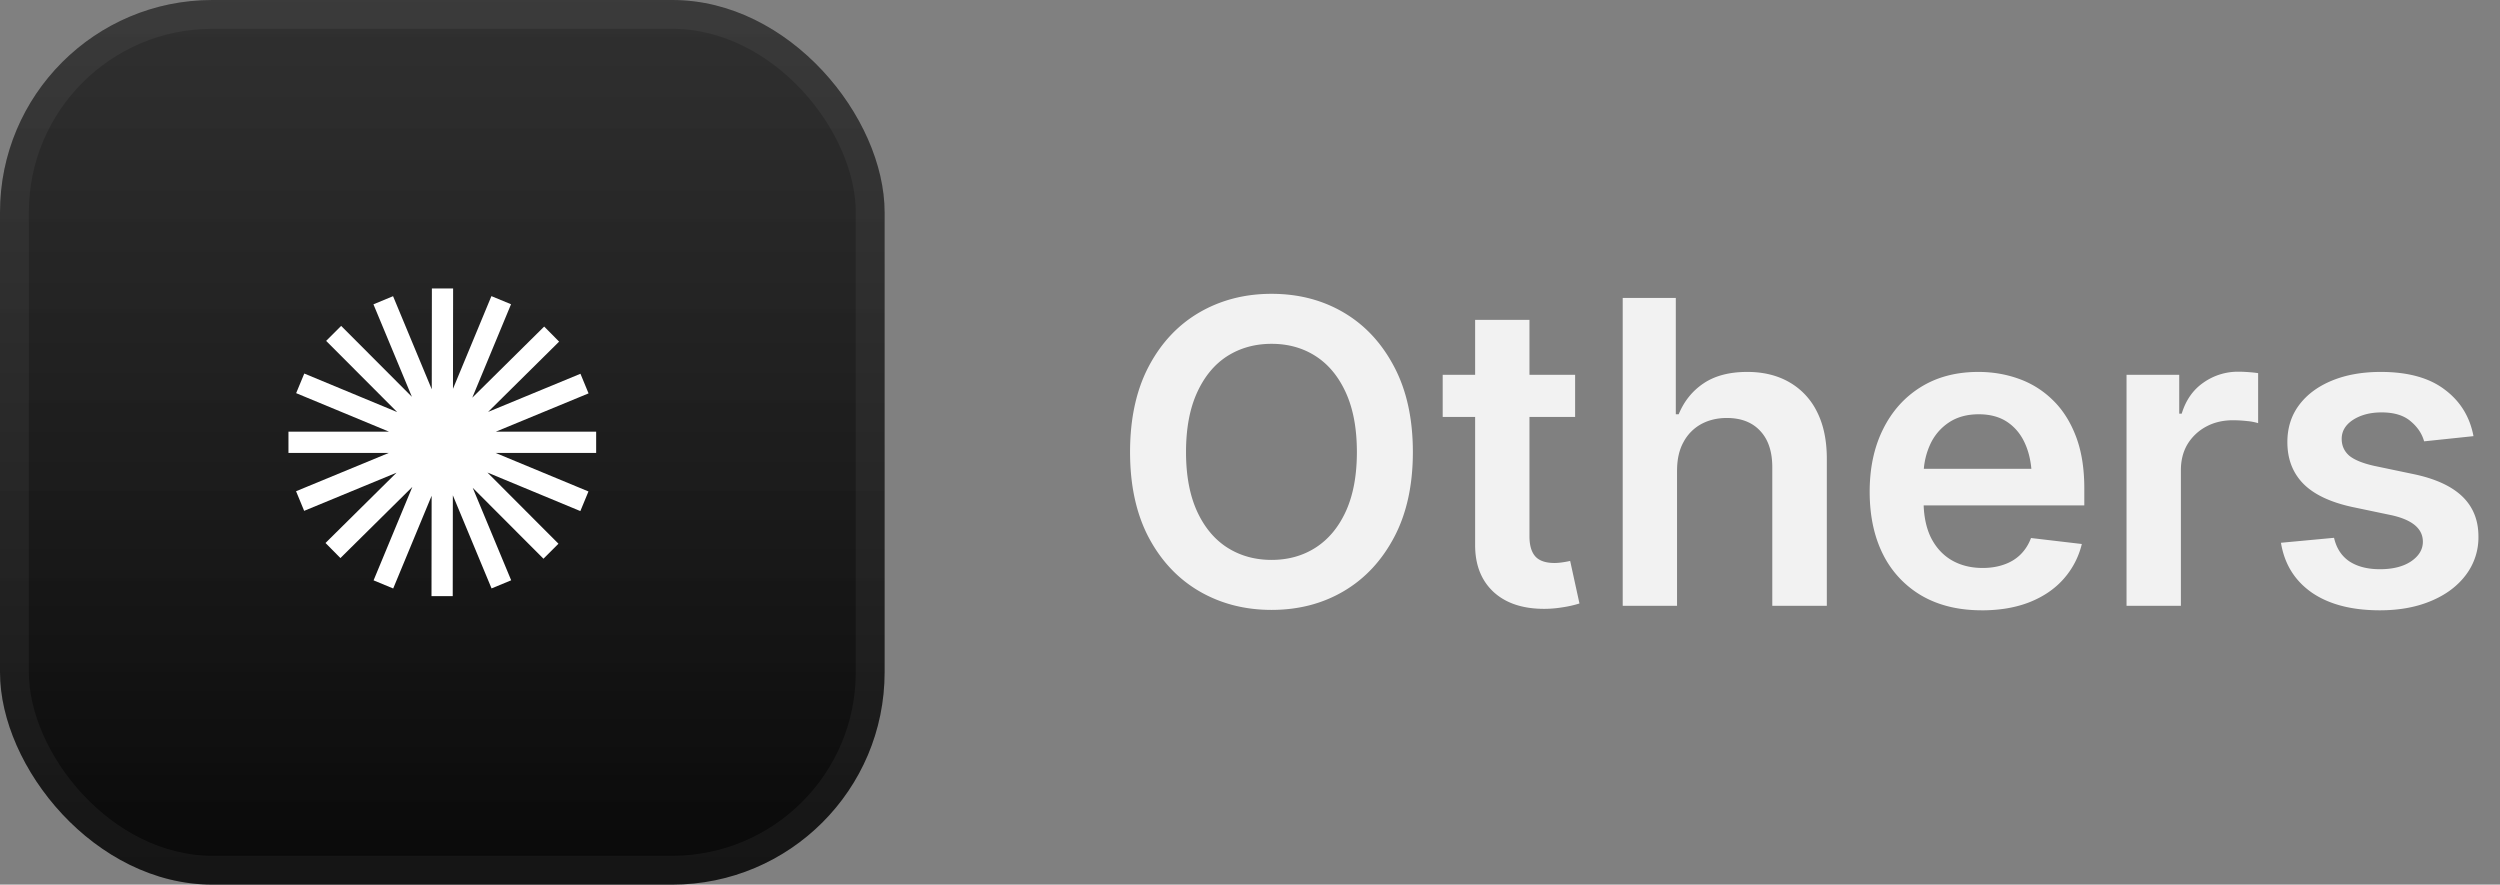
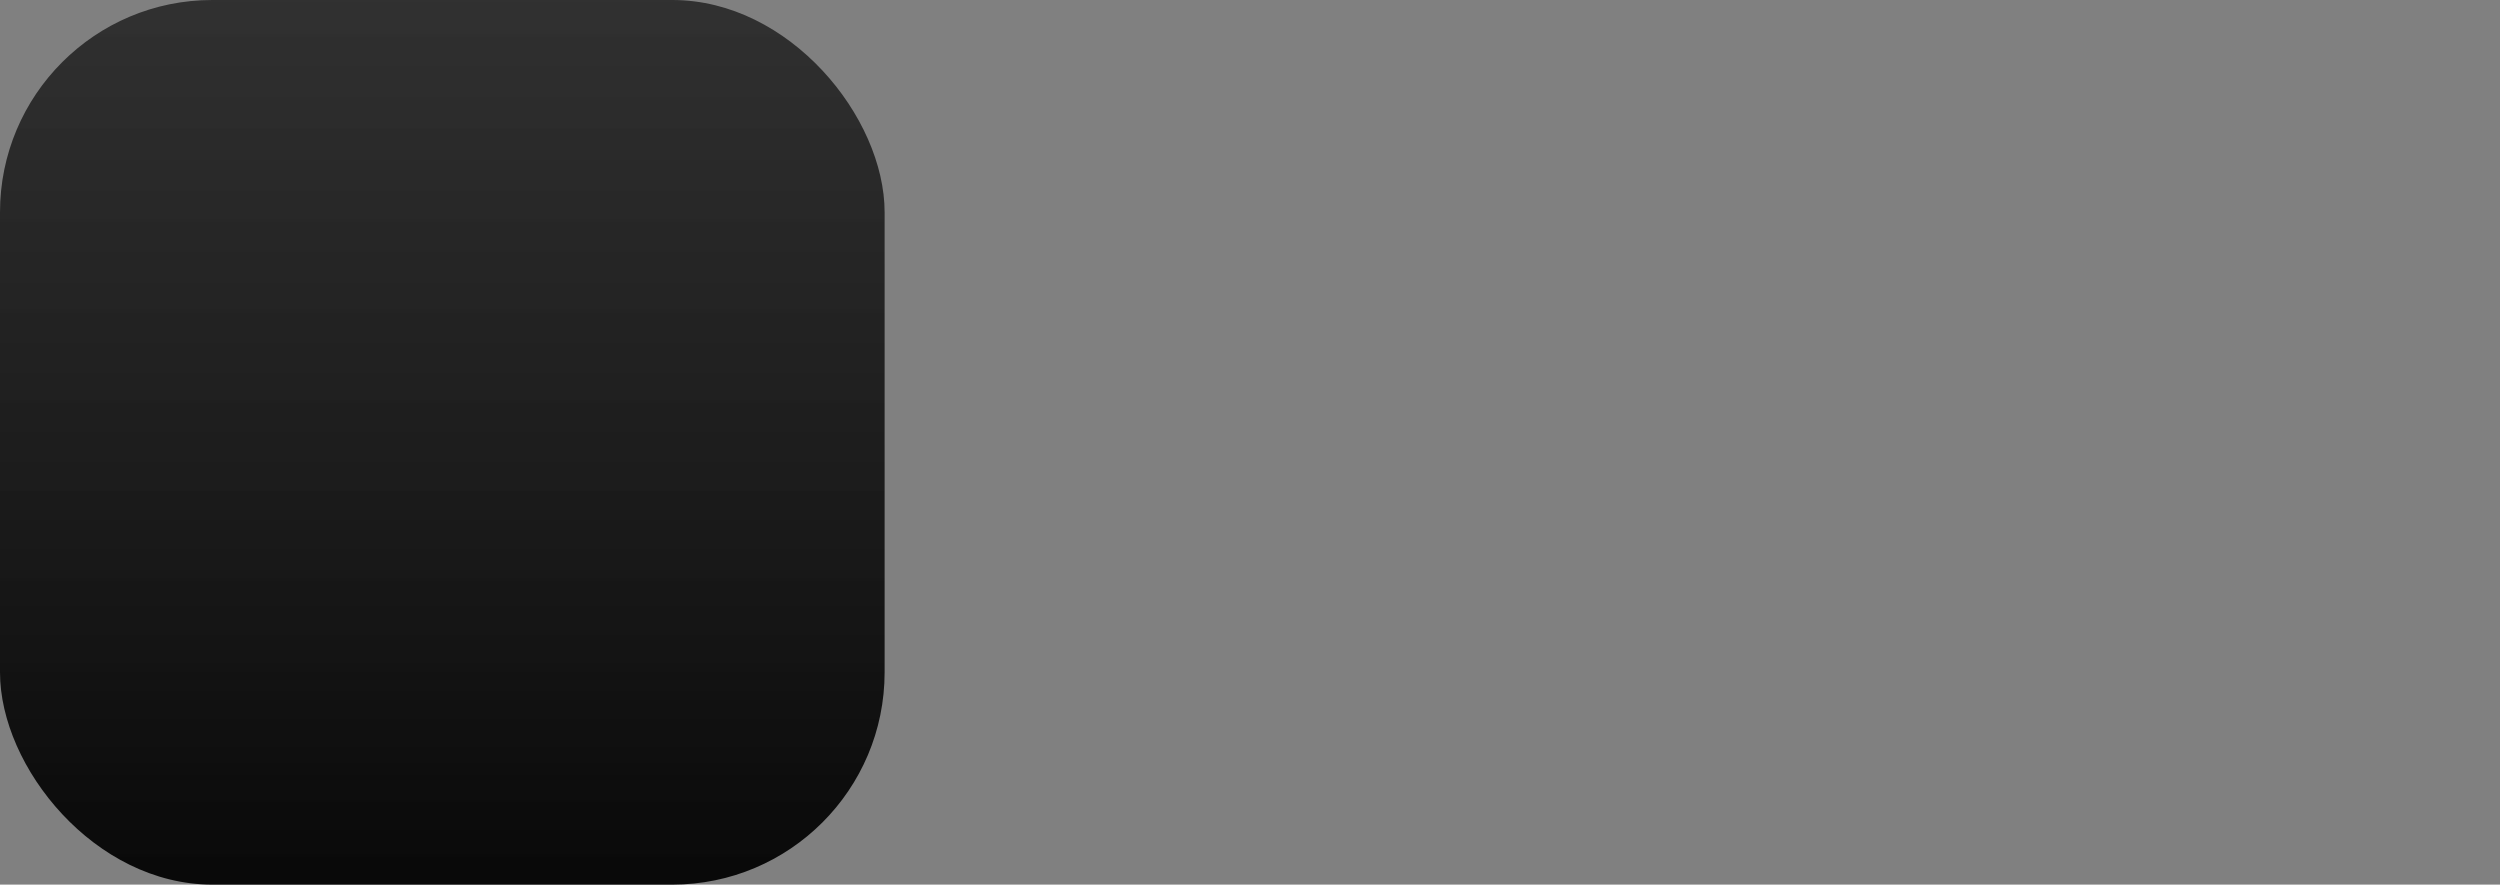
<svg xmlns="http://www.w3.org/2000/svg" width="130" height="46" fill="none">
  <rect width="100%" height="100%" fill="#808080" stroke="none" />
  <rect width="46" height="46" fill="url(#a)" rx="11.04" />
-   <rect width="44.5" height="44.5" x=".75" y=".75" stroke="#fff" stroke-opacity=".05" stroke-width="1.5" rx="10.29" />
-   <path fill="#fff" fill-rule="evenodd" d="m22.445 25.78-.007 5.219 1.104.001.006-5.244 2.013 4.842 1.02-.423-2-4.809 3.678 3.687.781-.779-3.694-3.703 4.832 2.005.422-1.02-4.831-2.004H31v-1.104h-5.219l4.824-1.992-.421-1.02-4.803 1.984 3.693-3.655-.776-.784-3.74 3.7 2.016-4.86-1.02-.422-1.999 4.821.007-5.219L22.458 15l-.006 5.244-2.013-4.842-1.02.423 2 4.809-3.678-3.687-.781.779 3.694 3.703-4.831-2.005-.423 1.02 4.831 2.004H15v1.104h5.219l-4.824 1.992.421 1.02 4.803-1.984-3.693 3.655.776.784 3.74-3.7-2.016 4.859 1.02.423 1.999-4.822Z" clip-rule="evenodd" />
-   <path fill="#F2F2F2" d="M66.121 31.715c-1.396 0-2.653-.326-3.77-.978-1.11-.651-1.988-1.59-2.632-2.814-.638-1.225-.956-2.696-.956-4.415 0-1.726.318-3.201.956-4.426.644-1.232 1.522-2.174 2.632-2.825 1.117-.652 2.374-.978 3.77-.978 1.404 0 2.657.326 3.76.978 1.103.651 1.976 1.593 2.621 2.825.645 1.225.967 2.7.967 4.426 0 1.719-.322 3.19-.967 4.415s-1.518 2.163-2.621 2.814c-1.103.652-2.356.978-3.76.978Zm0-2.6c.867 0 1.633-.215 2.299-.644.666-.43 1.189-1.06 1.568-1.89.38-.839.57-1.863.57-3.073 0-1.218-.19-2.245-.57-3.083-.38-.838-.902-1.472-1.568-1.902-.666-.43-1.432-.644-2.299-.644-.866 0-1.636.215-2.31.644-.666.43-1.188 1.064-1.568 1.902-.38.838-.57 1.865-.57 3.083 0 1.21.19 2.234.57 3.072.38.83.902 1.461 1.569 1.89.673.43 1.443.645 2.31.645Zm15.785-9.625v2.192H75.02V19.49h6.886Zm-5.2-2.857h2.826V27.89c0 .472.104.823.312 1.052.207.222.537.333.988.333.122 0 .258-.01.408-.032.15-.021.287-.046.408-.075l.484 2.213a5.832 5.832 0 0 1-.913.204c-.308.05-.616.075-.924.075-1.117 0-1.995-.294-2.632-.88-.637-.595-.956-1.404-.956-2.428v-11.72Zm10.5 7.842V31.5h-2.825V15.494h2.761v6.048h.15c.28-.68.713-1.218 1.3-1.611.588-.394 1.343-.591 2.267-.591.83 0 1.554.175 2.17.526a3.587 3.587 0 0 1 1.45 1.536c.344.674.516 1.493.516 2.46V31.5h-2.836v-7.197c0-.817-.208-1.447-.623-1.89-.415-.452-.996-.678-1.74-.678-.502 0-.95.108-1.343.323a2.297 2.297 0 0 0-.913.934c-.222.401-.333.895-.333 1.483Zm15.85 7.261c-1.203 0-2.241-.25-3.115-.752a5.133 5.133 0 0 1-2.02-2.148c-.465-.924-.698-2.012-.698-3.266 0-1.239.233-2.324.698-3.255.466-.938 1.121-1.668 1.966-2.191.845-.523 1.841-.784 2.987-.784.737 0 1.435.118 2.094.354a4.804 4.804 0 0 1 1.762 1.096c.516.494.92 1.124 1.214 1.89.293.76.44 1.666.44 2.718v.881h-9.84v-1.901h8.433l-1.321.558c0-.68-.104-1.27-.312-1.772-.207-.508-.515-.906-.924-1.192-.408-.287-.916-.43-1.525-.43-.609 0-1.128.143-1.558.43a2.72 2.72 0 0 0-.977 1.16 3.793 3.793 0 0 0-.333 1.611v1.322c0 .73.125 1.357.376 1.88.258.515.616.909 1.074 1.181.466.272 1.006.408 1.622.408.401 0 .766-.057 1.096-.172.336-.114.623-.286.859-.515.244-.237.43-.527.559-.87l2.642.311a4.217 4.217 0 0 1-.956 1.826c-.458.516-1.049.917-1.772 1.203-.716.28-1.54.42-2.471.42Zm7.524-.236V19.49h2.74v2.02h.129c.214-.702.59-1.24 1.128-1.612a3.103 3.103 0 0 1 1.836-.569c.151 0 .323.007.516.022.201.014.365.032.494.053v2.6a2.765 2.765 0 0 0-.569-.108 6.71 6.71 0 0 0-.741-.043c-.523 0-.989.111-1.397.333a2.53 2.53 0 0 0-.967.914c-.229.386-.343.837-.343 1.353V31.5h-2.826Zm18.041-8.82-2.567.27c-.108-.395-.34-.742-.698-1.043-.358-.308-.863-.462-1.515-.462-.587 0-1.081.13-1.482.387-.394.258-.591.587-.591.988 0 .351.129.641.386.87.265.222.702.401 1.311.537l2.052.43c1.124.237 1.966.623 2.524 1.16.559.538.838 1.232.838 2.084a3.23 3.23 0 0 1-.655 1.998c-.437.58-1.042 1.032-1.816 1.354-.766.322-1.65.483-2.653.483-1.468 0-2.65-.308-3.545-.924-.888-.623-1.421-1.486-1.6-2.588l2.76-.258c.122.537.387.945.795 1.224.416.273.946.409 1.59.409.673 0 1.214-.136 1.622-.409.408-.279.612-.619.612-1.02 0-.673-.537-1.132-1.611-1.375l-2.052-.43c-1.153-.25-2.005-.655-2.556-1.214-.552-.565-.827-1.285-.827-2.159 0-.745.204-1.39.612-1.933.408-.545.977-.967 1.708-1.268.73-.3 1.575-.451 2.535-.451 1.411 0 2.517.304 3.319.913.81.602 1.311 1.41 1.504 2.428Z" />
  <defs>
    <linearGradient id="a" x1="23" x2="23" y1="-34.5" y2="55" gradientUnits="userSpaceOnUse">
      <stop offset=".328" stop-color="#2C2C2C" stop-opacity=".9" />
      <stop offset="1" />
    </linearGradient>
  </defs>
</svg>